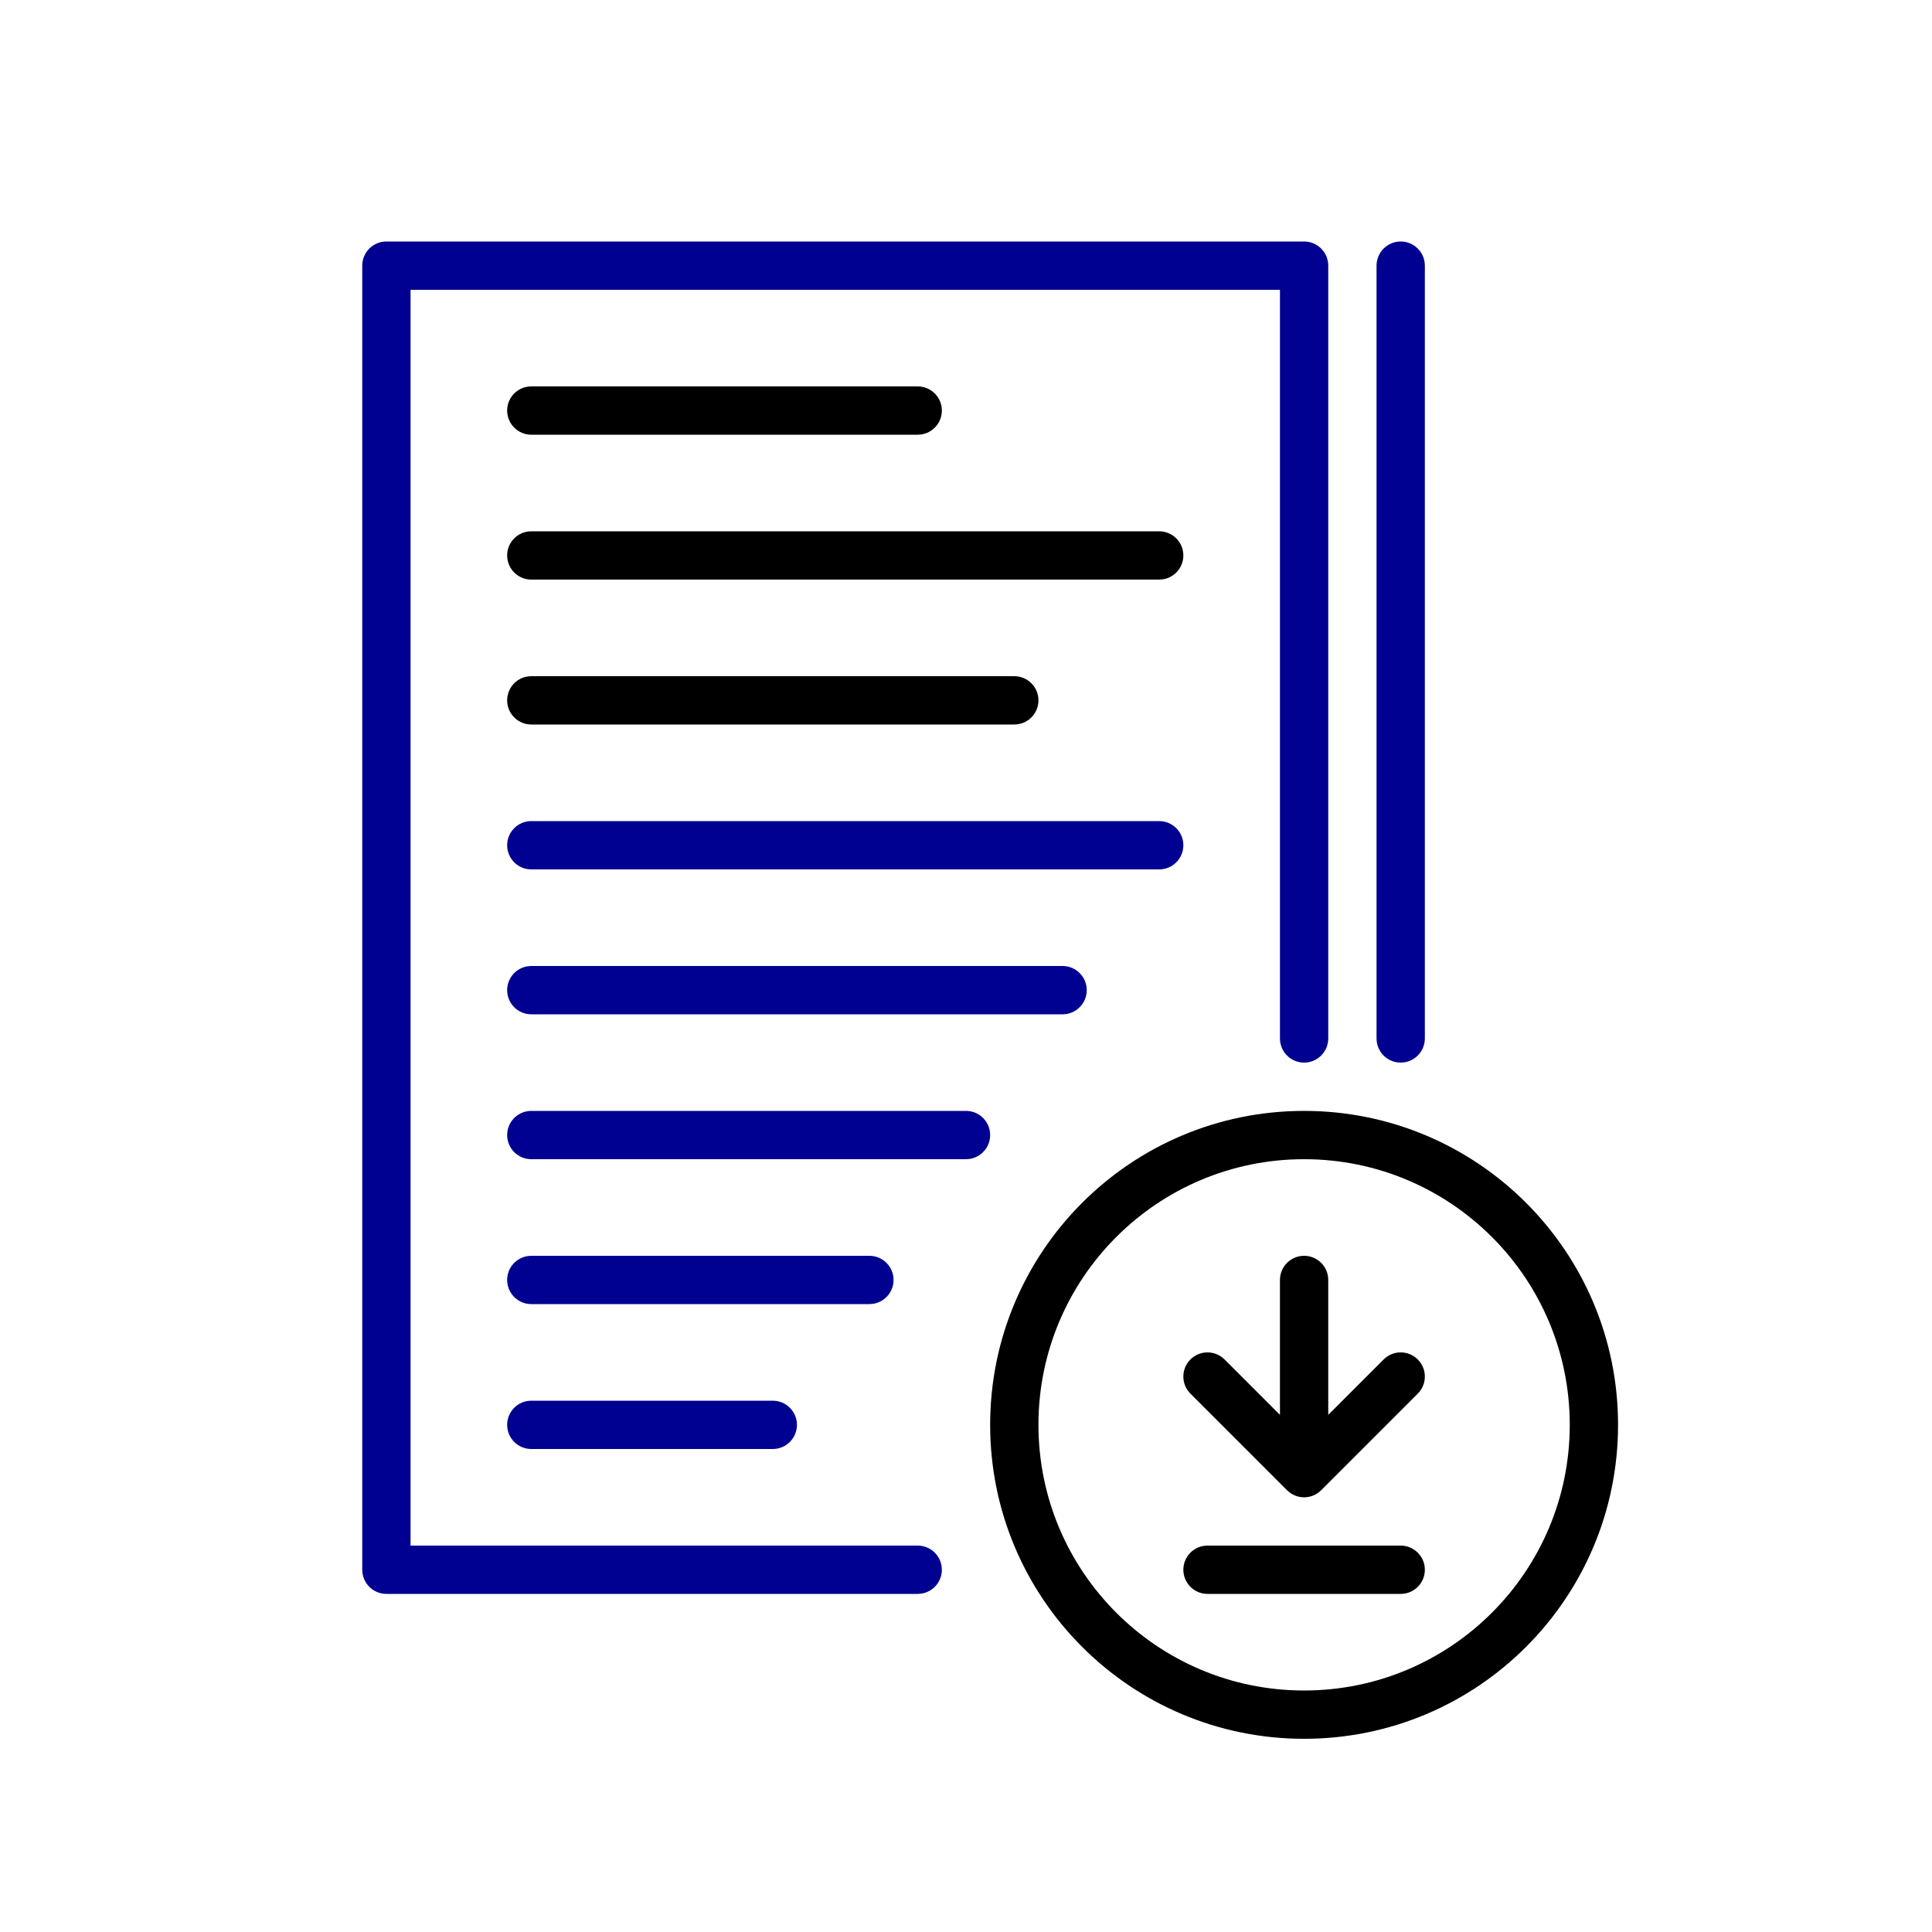
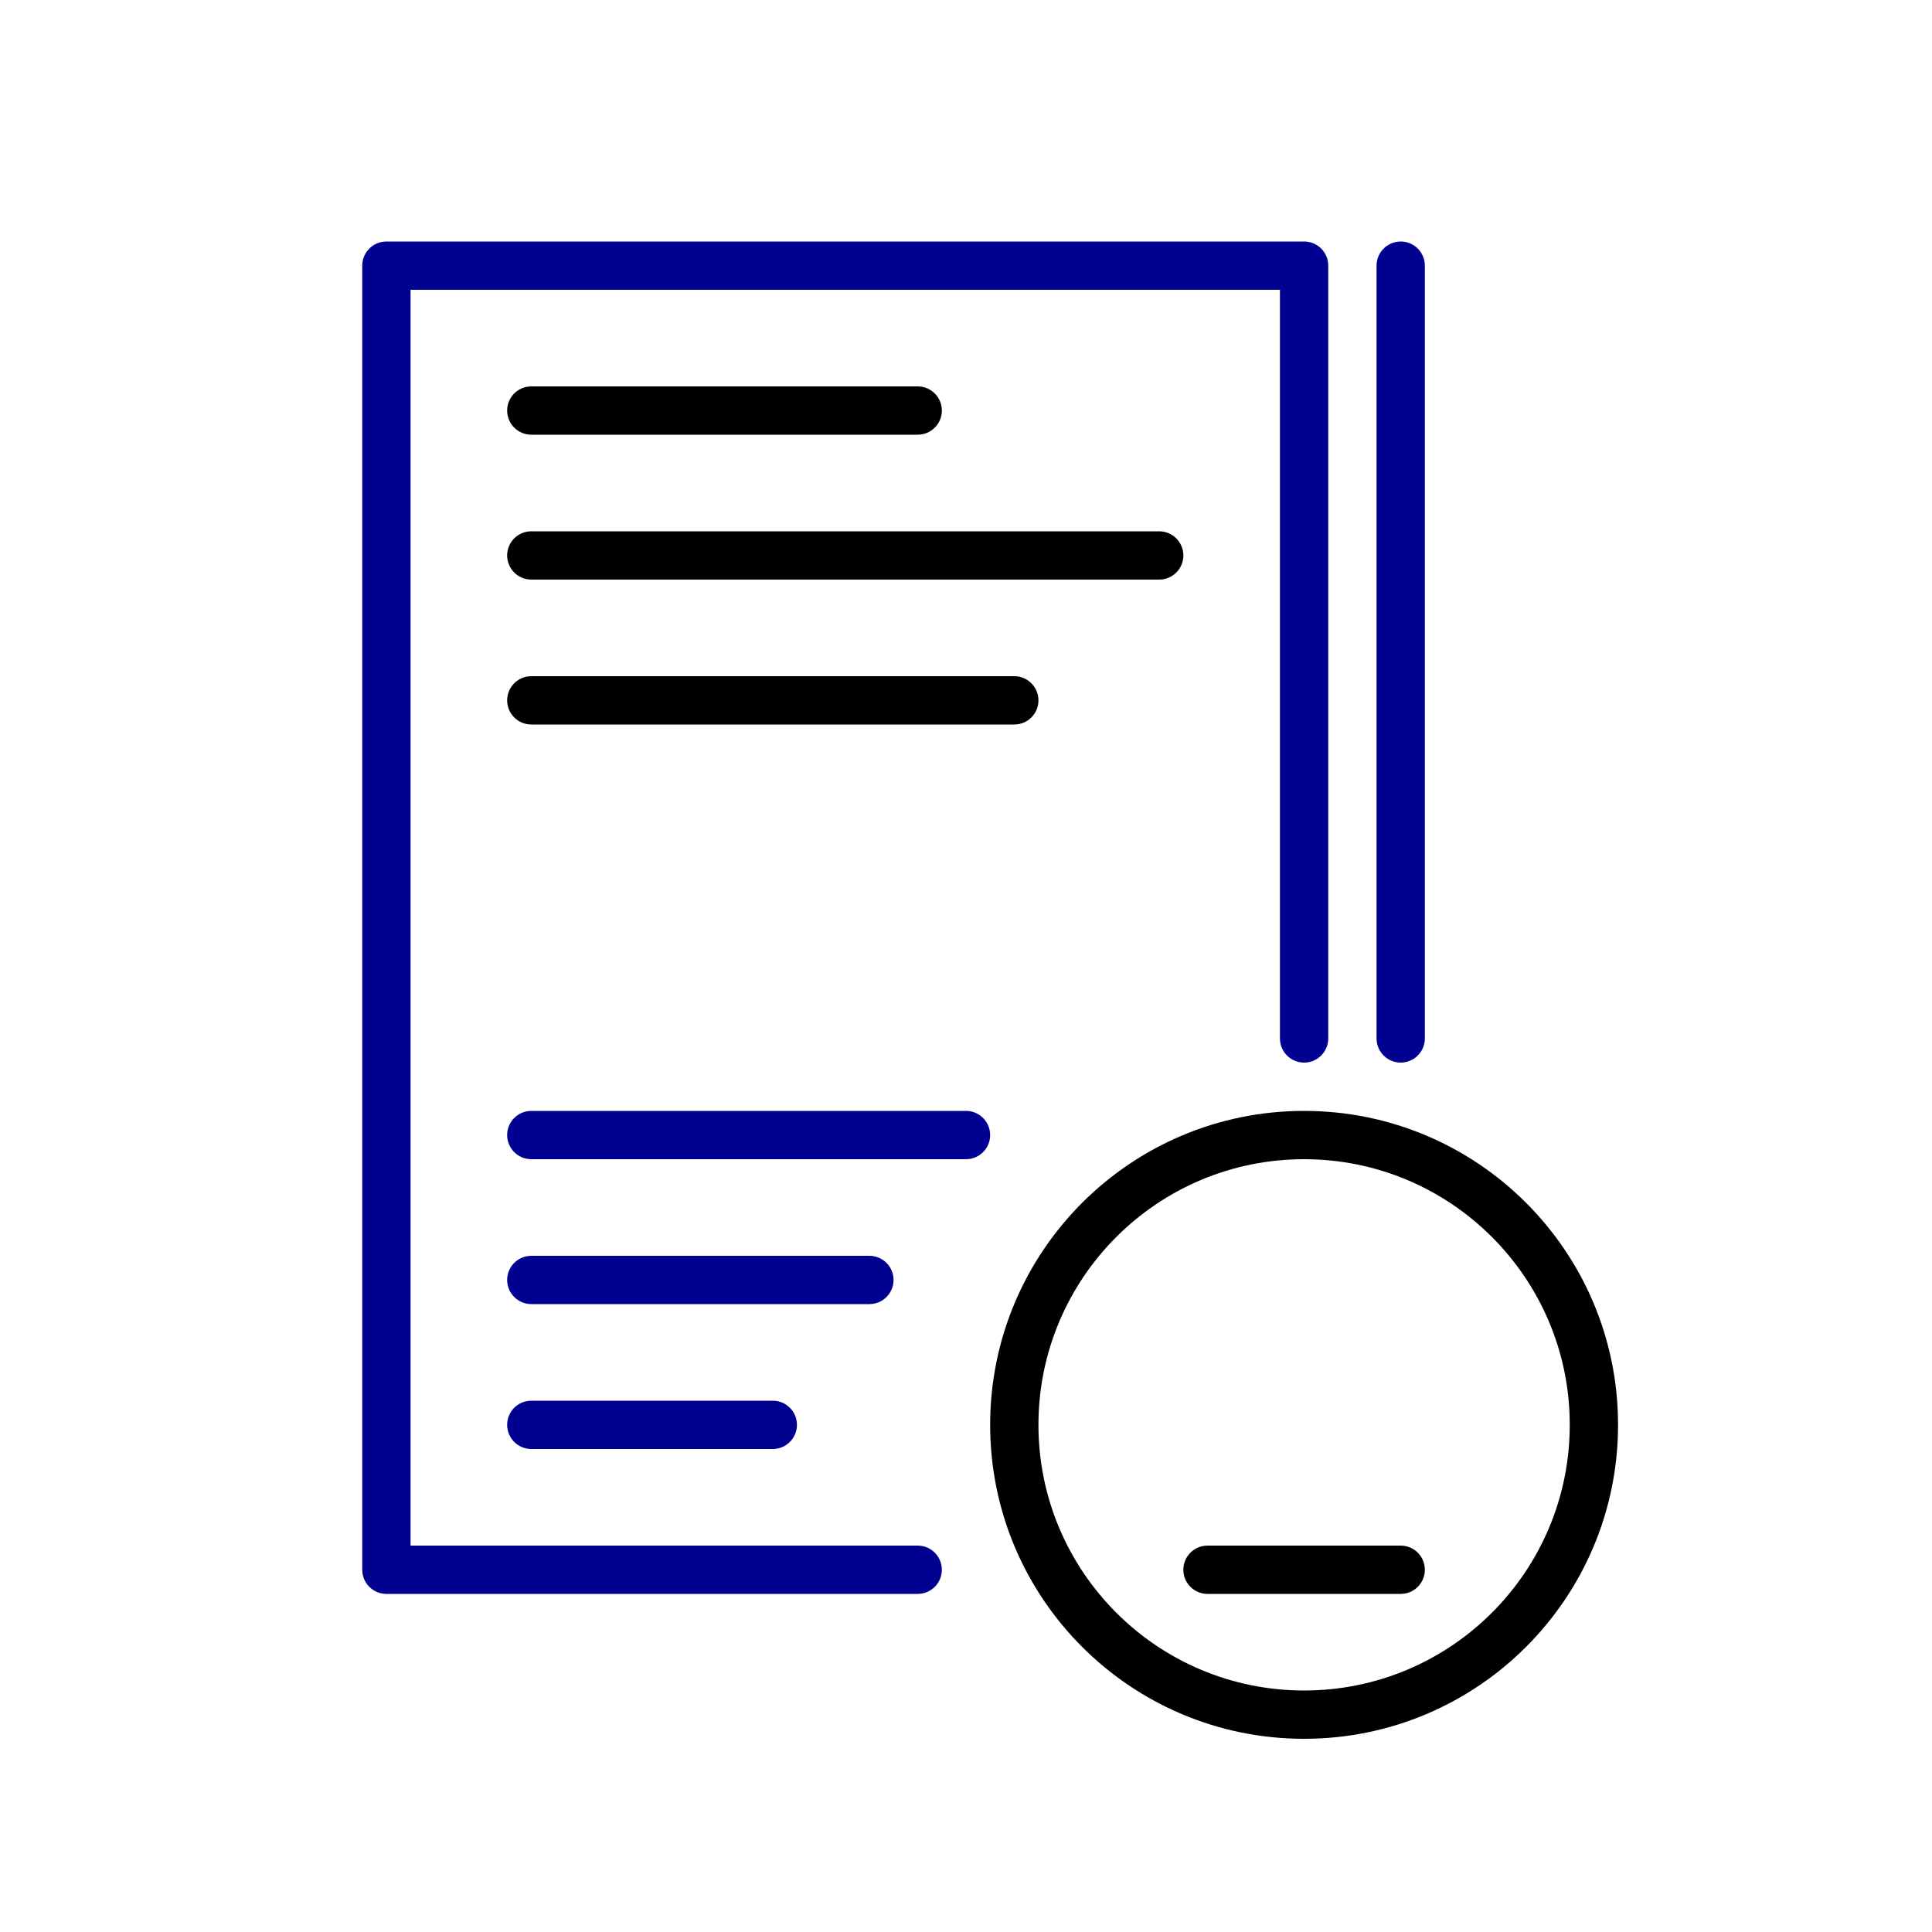
<svg xmlns="http://www.w3.org/2000/svg" width="80" height="80" viewBox="0 0 80 80" fill="none">
  <path d="M39 17C39 16.448 38.552 16 38 16H22L21.883 16.007C21.386 16.064 21 16.487 21 17C21 17.552 21.448 18 22 18H38L38.117 17.993C38.614 17.936 39 17.513 39 17Z" fill="black" />
  <path d="M50 64L49.883 64.007C49.386 64.064 49 64.487 49 65C49 65.552 49.448 66 50 66H58L58.117 65.993C58.614 65.936 59 65.513 59 65C59 64.448 58.552 64 58 64H50Z" fill="black" />
-   <path d="M54 52C54.513 52 54.935 52.386 54.993 52.883L55 53V58.586L57.293 56.293C57.683 55.902 58.317 55.902 58.707 56.293C59.068 56.653 59.095 57.221 58.79 57.613L58.707 57.707L54.707 61.707C54.611 61.804 54.499 61.876 54.381 61.925C54.278 61.967 54.167 61.993 54.051 61.999L54.029 62C54.019 62 54.01 62 54 62C53.983 62 53.966 62 53.949 61.999C53.832 61.993 53.72 61.967 53.617 61.924C53.536 61.891 53.459 61.846 53.387 61.79C53.354 61.765 53.323 61.737 53.293 61.707L49.293 57.707C48.902 57.317 48.902 56.683 49.293 56.293C49.653 55.932 50.221 55.905 50.613 56.21L50.707 56.293L53 58.586V53C53 52.448 53.448 52 54 52Z" fill="black" />
  <path fill-rule="evenodd" clip-rule="evenodd" d="M54 46C46.82 46 41 51.82 41 59C41 66.18 46.82 72 54 72C61.18 72 67 66.18 67 59C67 51.82 61.18 46 54 46ZM54 48C60.075 48 65 52.925 65 59C65 65.075 60.075 70 54 70C47.925 70 43 65.075 43 59C43 52.925 47.925 48 54 48Z" fill="black" />
  <path d="M48 22C48.552 22 49 22.448 49 23C49 23.513 48.614 23.936 48.117 23.993L48 24H22C21.448 24 21 23.552 21 23C21 22.487 21.386 22.064 21.883 22.007L22 22H48Z" fill="black" />
  <path d="M43 29C43 28.448 42.552 28 42 28H22L21.883 28.007C21.386 28.064 21 28.487 21 29C21 29.552 21.448 30 22 30H42L42.117 29.993C42.614 29.936 43 29.513 43 29Z" fill="black" />
  <path d="M54 10C54.513 10 54.935 10.386 54.993 10.883L55 11V43C55 43.552 54.552 44 54 44C53.487 44 53.065 43.614 53.007 43.117L53 43V12H17V64H38C38.513 64 38.935 64.386 38.993 64.883L39 65C39 65.513 38.614 65.936 38.117 65.993L38 66H16C15.487 66 15.065 65.614 15.007 65.117L15 65V11C15 10.487 15.386 10.065 15.883 10.007L16 10H54Z" fill="#000091" />
-   <path d="M48 34C48.552 34 49 34.448 49 35C49 35.513 48.614 35.935 48.117 35.993L48 36H22C21.448 36 21 35.552 21 35C21 34.487 21.386 34.065 21.883 34.007L22 34H48Z" fill="#000091" />
  <path d="M41 47C41 46.448 40.552 46 40 46H22L21.883 46.007C21.386 46.065 21 46.487 21 47C21 47.552 21.448 48 22 48H40L40.117 47.993C40.614 47.935 41 47.513 41 47Z" fill="#000091" />
  <path d="M58 10C58.513 10 58.935 10.386 58.993 10.883L59 11V43C59 43.552 58.552 44 58 44C57.487 44 57.065 43.614 57.007 43.117L57 43V11C57 10.448 57.448 10 58 10Z" fill="#000091" />
-   <path d="M45 41C45 40.448 44.552 40 44 40H22L21.883 40.007C21.386 40.065 21 40.487 21 41C21 41.552 21.448 42 22 42H44L44.117 41.993C44.614 41.935 45 41.513 45 41Z" fill="#000091" />
  <path d="M32 58C32.552 58 33 58.448 33 59C33 59.513 32.614 59.935 32.117 59.993L32 60H22C21.448 60 21 59.552 21 59C21 58.487 21.386 58.065 21.883 58.007L22 58H32Z" fill="#000091" />
  <path d="M37 53C37 52.448 36.552 52 36 52H22L21.883 52.007C21.386 52.065 21 52.487 21 53C21 53.552 21.448 54 22 54H36L36.117 53.993C36.614 53.935 37 53.513 37 53Z" fill="#000091" />
</svg>